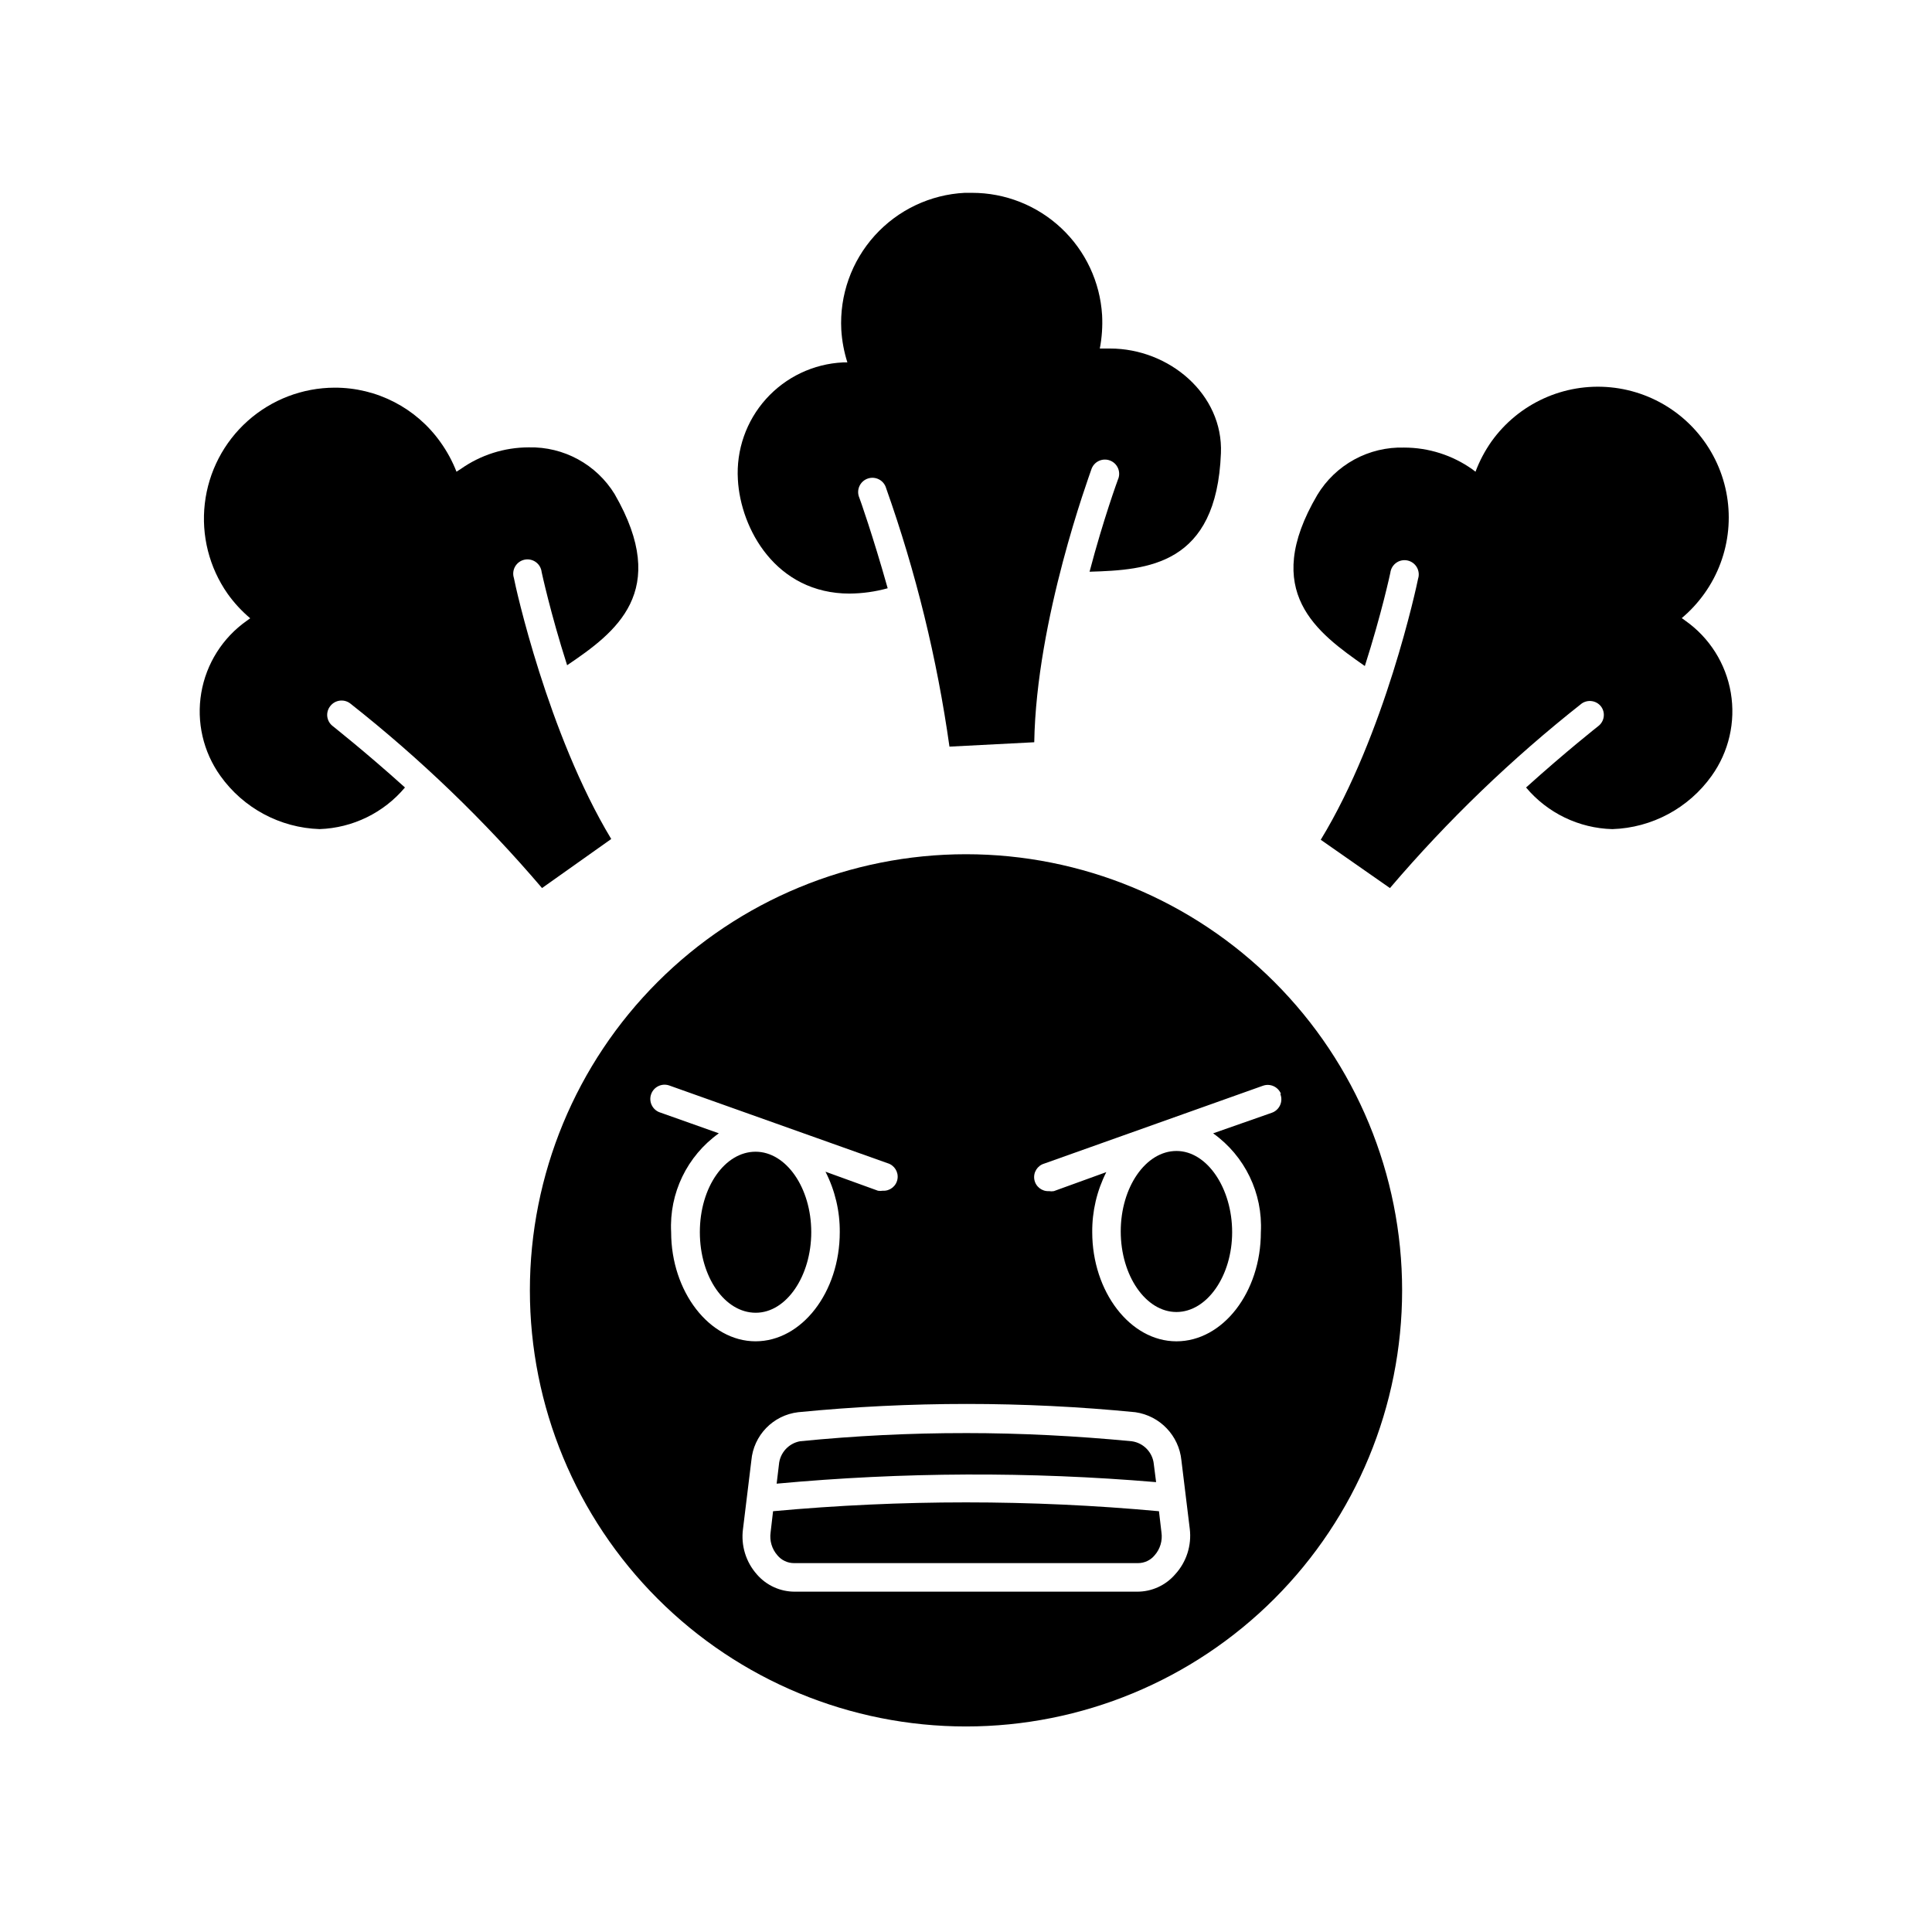
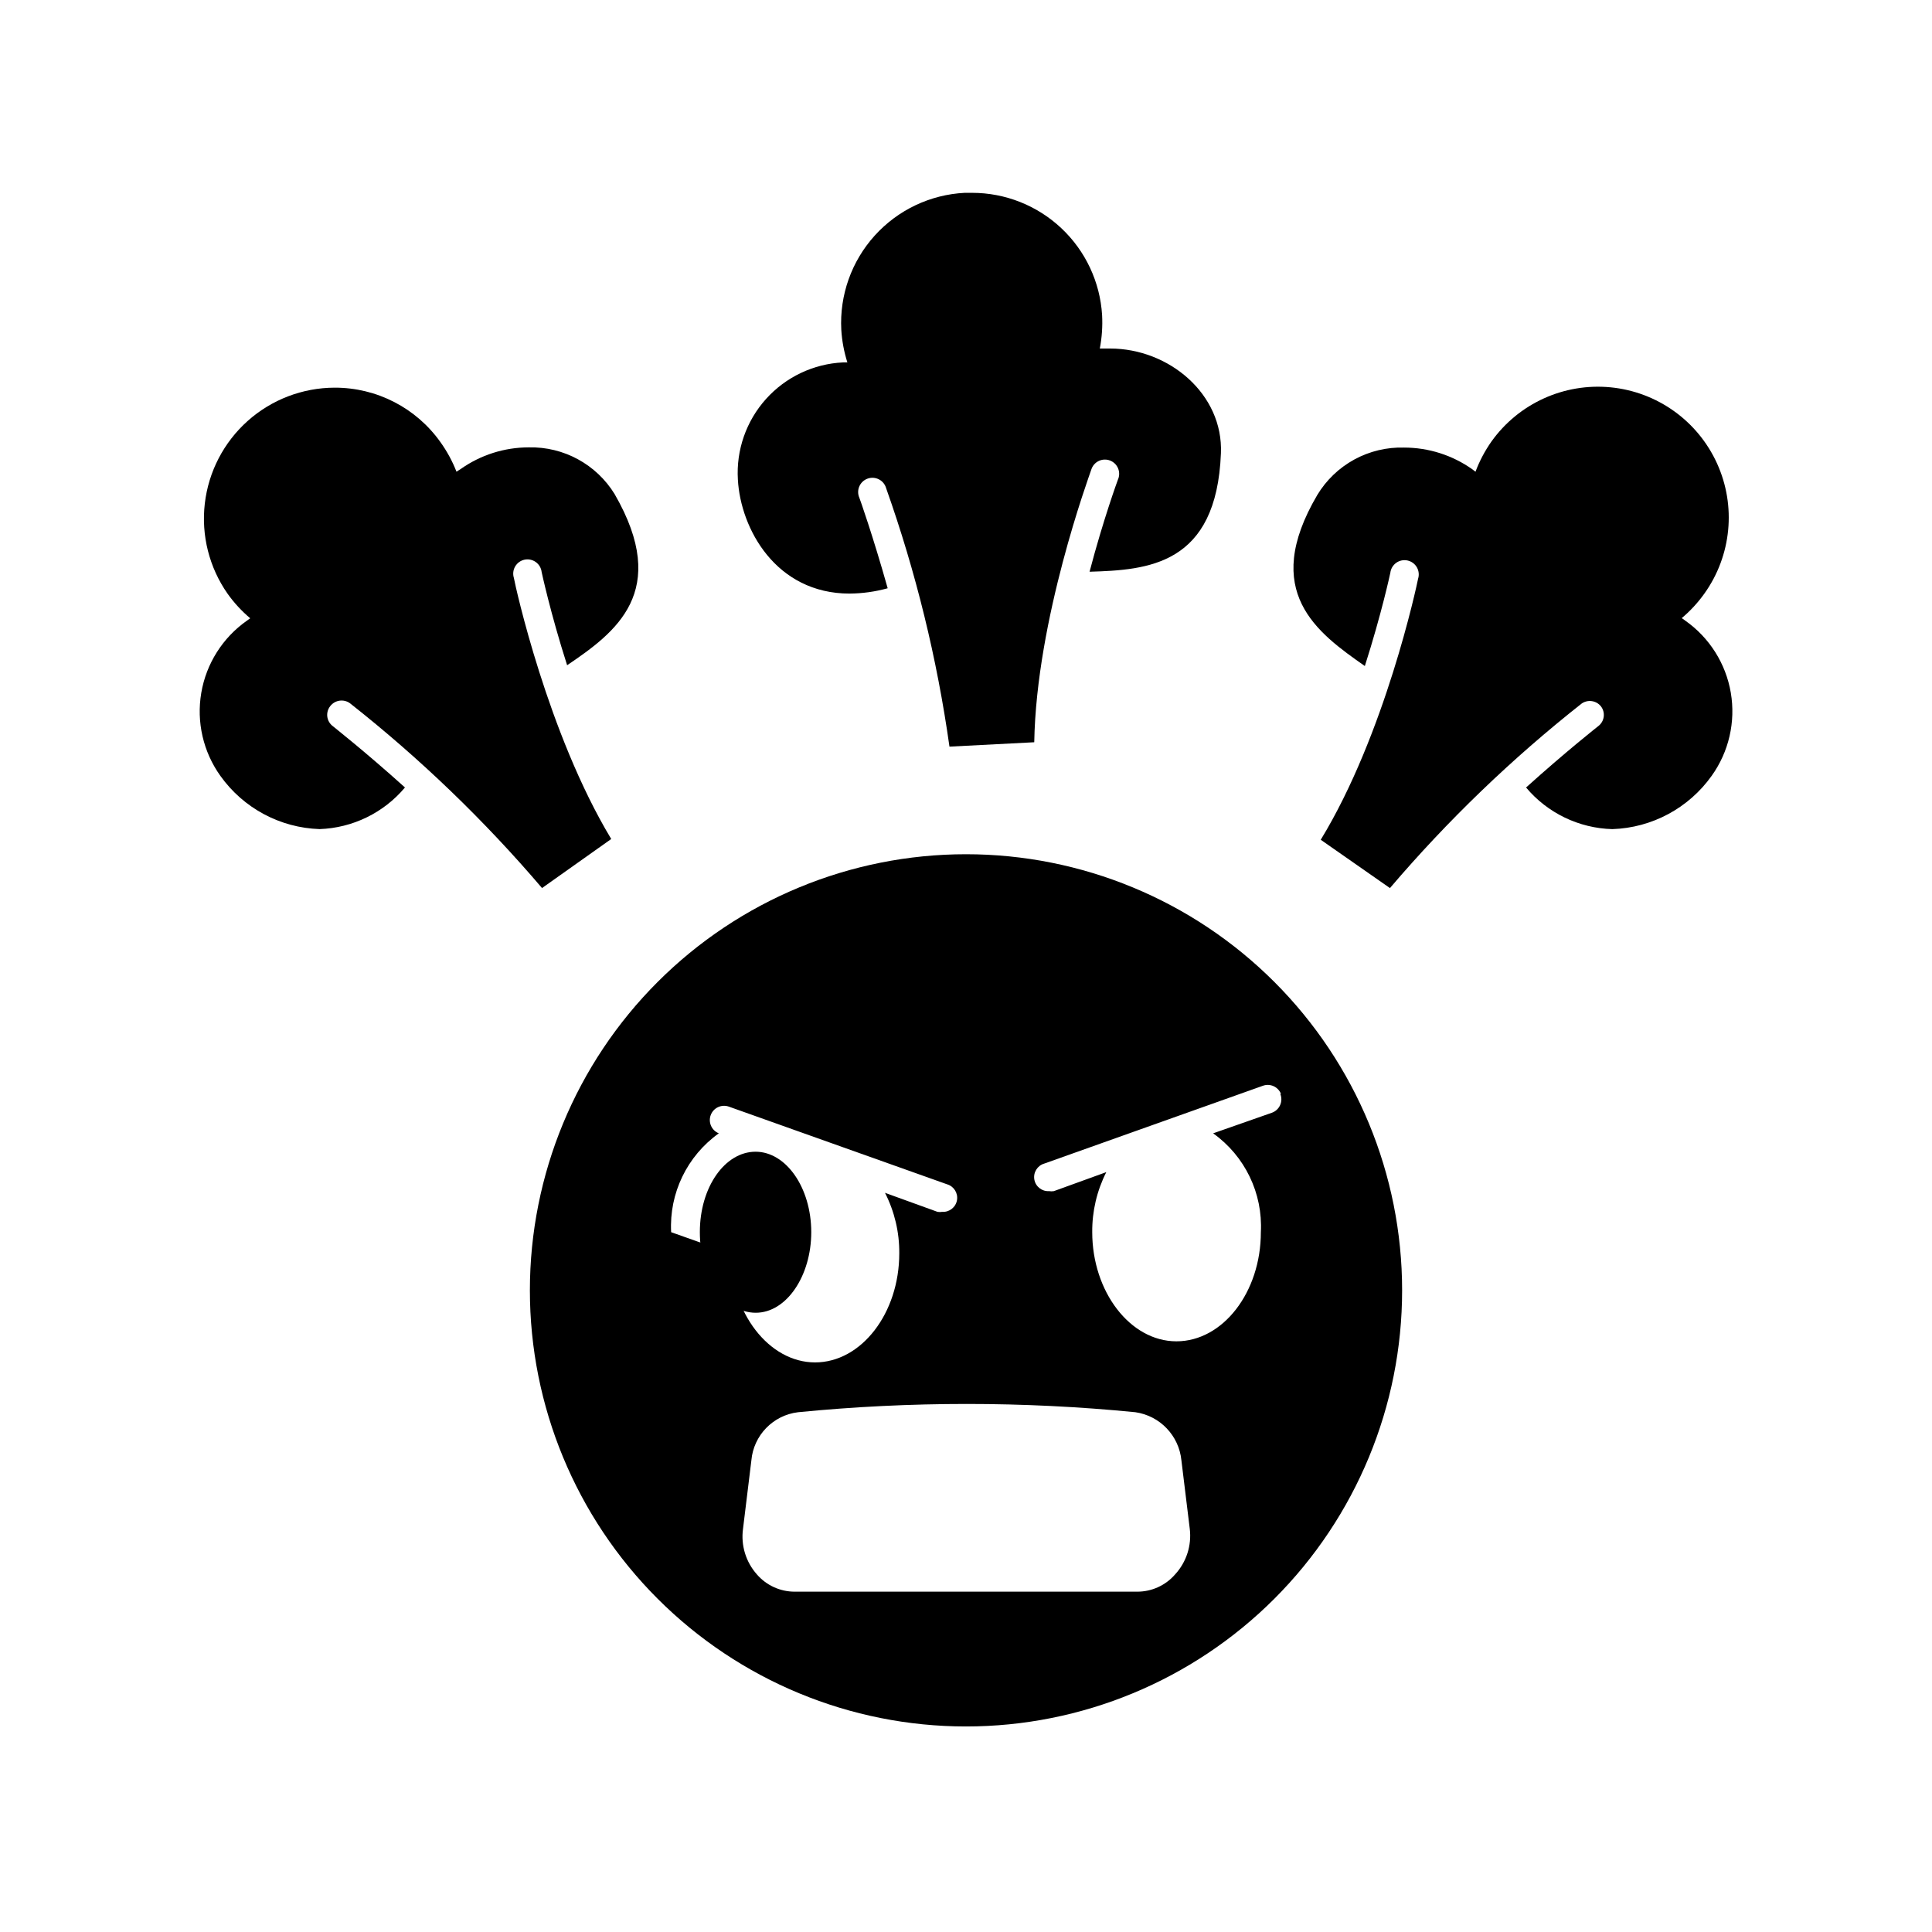
<svg xmlns="http://www.w3.org/2000/svg" fill="#000000" width="800px" height="800px" version="1.1" viewBox="144 144 512 512">
  <g>
-     <path d="m400 370.38c-30.652 0-60.051 12.176-81.723 33.852-21.676 21.672-33.852 51.07-33.852 81.723 0 30.652 12.176 60.047 33.852 81.723 21.672 21.676 51.07 33.852 81.723 33.852s60.047-12.176 81.723-33.852c21.672-21.676 33.852-51.07 33.852-81.723 0-30.652-12.18-60.051-33.852-81.723-21.676-21.676-51.07-33.852-81.723-33.852zm-78.141 100.16c-0.543-10.32 4.227-20.199 12.645-26.199l-15.77-5.594v0.004c-1.902-0.75-2.863-2.879-2.168-4.801 0.695-1.926 2.793-2.945 4.738-2.305l57.887 20.605c1.828 0.523 2.973 2.344 2.648 4.219-0.324 1.875-2.008 3.207-3.906 3.086-0.418 0.074-0.844 0.074-1.262 0l-13.906-5.039v0.004c2.527 4.957 3.824 10.453 3.781 16.02 0 15.922-10.078 28.918-22.32 28.918-12.242 0-22.367-13.199-22.367-28.918zm133.56 90.688c-2.527 2.926-6.211 4.598-10.078 4.582h-90.684c-3.867 0.016-7.547-1.656-10.078-4.582-2.918-3.289-4.262-7.684-3.676-12.043l2.215-18.137c0.574-6.664 5.754-12.008 12.395-12.797 29.719-2.922 59.656-2.922 89.375 0 6.512 0.941 11.543 6.199 12.195 12.746l2.215 18.137c0.543 4.406-0.875 8.828-3.879 12.094zm27.859-127.36c0.406 0.965 0.391 2.055-0.039 3.012-0.43 0.953-1.234 1.688-2.227 2.027l-15.52 5.438c8.418 6 13.188 15.879 12.648 26.199 0 15.922-10.078 28.918-22.371 28.918s-22.316-13.199-22.316-28.918c-0.047-5.527 1.23-10.984 3.727-15.918l-13.906 5.039v-0.004c-0.414 0.074-0.84 0.074-1.258 0-1.902 0.121-3.586-1.211-3.91-3.086-0.32-1.875 0.82-3.695 2.648-4.219l57.887-20.605h0.004c1.934-0.719 4.086 0.246 4.836 2.168z" />
+     <path d="m400 370.38c-30.652 0-60.051 12.176-81.723 33.852-21.676 21.672-33.852 51.07-33.852 81.723 0 30.652 12.176 60.047 33.852 81.723 21.672 21.676 51.07 33.852 81.723 33.852s60.047-12.176 81.723-33.852c21.672-21.676 33.852-51.07 33.852-81.723 0-30.652-12.18-60.051-33.852-81.723-21.676-21.676-51.07-33.852-81.723-33.852zm-78.141 100.16c-0.543-10.32 4.227-20.199 12.645-26.199v0.004c-1.902-0.75-2.863-2.879-2.168-4.801 0.695-1.926 2.793-2.945 4.738-2.305l57.887 20.605c1.828 0.523 2.973 2.344 2.648 4.219-0.324 1.875-2.008 3.207-3.906 3.086-0.418 0.074-0.844 0.074-1.262 0l-13.906-5.039v0.004c2.527 4.957 3.824 10.453 3.781 16.02 0 15.922-10.078 28.918-22.32 28.918-12.242 0-22.367-13.199-22.367-28.918zm133.56 90.688c-2.527 2.926-6.211 4.598-10.078 4.582h-90.684c-3.867 0.016-7.547-1.656-10.078-4.582-2.918-3.289-4.262-7.684-3.676-12.043l2.215-18.137c0.574-6.664 5.754-12.008 12.395-12.797 29.719-2.922 59.656-2.922 89.375 0 6.512 0.941 11.543 6.199 12.195 12.746l2.215 18.137c0.543 4.406-0.875 8.828-3.879 12.094zm27.859-127.36c0.406 0.965 0.391 2.055-0.039 3.012-0.43 0.953-1.234 1.688-2.227 2.027l-15.52 5.438c8.418 6 13.188 15.879 12.648 26.199 0 15.922-10.078 28.918-22.371 28.918s-22.316-13.199-22.316-28.918c-0.047-5.527 1.23-10.984 3.727-15.918l-13.906 5.039v-0.004c-0.414 0.074-0.84 0.074-1.258 0-1.902 0.121-3.586-1.211-3.91-3.086-0.32-1.875 0.82-3.695 2.648-4.219l57.887-20.605h0.004c1.934-0.719 4.086 0.246 4.836 2.168z" />
    <path d="m358.99 470.53c0-11.738-6.648-21.312-14.762-21.312-8.109 0-14.762 9.371-14.762 21.312s6.648 21.363 14.812 21.363c8.16 0 14.711-9.773 14.711-21.363z" />
-     <path d="m455.77 449.02c-8.113 0-14.762 9.574-14.762 21.312s6.648 21.363 14.762 21.363c8.113-0.004 14.762-9.574 14.762-21.164 0-11.586-6.598-21.512-14.762-21.512z" />
    <path d="m251.32 352.69c-10.68-9.621-18.992-16.121-19.145-16.273-0.797-0.609-1.316-1.512-1.441-2.508-0.121-0.996 0.16-2 0.785-2.781 1.27-1.652 3.637-1.969 5.293-0.707 18.512 14.594 35.543 30.98 50.832 48.922l18.34-13c-16.828-27.91-25.441-67.105-25.797-69.172-0.324-1.02-0.203-2.125 0.332-3.047 0.539-0.926 1.441-1.578 2.484-1.801 1.043-0.219 2.133 0.012 3 0.637 0.863 0.625 1.422 1.586 1.539 2.648 0 0 2.316 10.832 6.75 24.688 12.797-8.664 27.508-19.496 12.594-45.344h0.004c-4.844-7.891-13.516-12.613-22.773-12.395-6.461 0.008-12.762 2.012-18.035 5.742l-1.109 0.707c-1.078-2.769-2.5-5.391-4.231-7.809-6.445-9.098-16.914-14.492-28.062-14.461-8.5 0.02-16.695 3.156-23.035 8.812-6.34 5.66-10.387 13.449-11.367 21.891-0.984 8.441 1.164 16.949 6.039 23.91 1.715 2.41 3.731 4.594 5.992 6.5l-0.906 0.656c-6.406 4.504-10.746 11.375-12.062 19.098-1.316 7.719 0.508 15.641 5.062 22.012 6.086 8.543 15.812 13.762 26.297 14.105 8.762-0.305 16.984-4.312 22.621-11.031z" />
-     <path d="m450.38 536.78-0.605-4.734c-0.297-3.141-2.715-5.664-5.844-6.098-14.66-1.41-29.422-2.168-44.082-2.168v0.004c-14.637-0.012-29.266 0.711-43.832 2.164-3.051 0.562-5.348 3.106-5.594 6.199l-0.605 5.039h0.004c33.441-3.094 67.094-3.231 100.56-0.406z" />
-     <path d="m451.14 544.49c-34.02-3.125-68.254-3.125-102.27 0l-0.656 5.644v-0.004c-0.305 2.184 0.355 4.391 1.812 6.047 1.082 1.309 2.688 2.062 4.383 2.066h91.191c1.695-0.004 3.301-0.758 4.383-2.066 1.473-1.668 2.137-3.894 1.812-6.098z" />
    <path d="m590.59 308.46-0.906-0.656c2.262-1.906 4.277-4.09 5.996-6.5 7.199-10.078 8.473-23.234 3.344-34.508-5.129-11.277-15.883-18.957-28.211-20.152-12.332-1.195-24.359 4.277-31.562 14.355-1.742 2.481-3.168 5.172-4.231 8.012l-0.855-0.656c-5.277-3.731-11.578-5.734-18.039-5.742-4.602-0.137-9.164 0.953-13.207 3.156-4.047 2.207-7.434 5.445-9.816 9.391-15.113 25.695 0 36.527 12.594 45.344 4.434-13.855 6.699-24.434 6.75-24.688h0.004c0.117-1.062 0.676-2.023 1.543-2.652 0.863-0.625 1.953-0.855 2.996-0.633 1.047 0.223 1.949 0.875 2.484 1.797 0.535 0.926 0.656 2.031 0.332 3.047-0.352 1.812-8.766 41.262-25.797 69.172l18.34 12.801c15.293-17.941 32.32-34.328 50.836-48.922 1.609-1.098 3.793-0.793 5.035 0.707 0.629 0.781 0.91 1.785 0.785 2.781-0.121 0.996-0.641 1.898-1.438 2.508 0 0-8.465 6.648-19.145 16.273 5.691 6.781 14.02 10.797 22.871 11.031 10.488-0.344 20.211-5.562 26.301-14.105 4.57-6.375 6.398-14.309 5.086-22.043-1.316-7.731-5.668-14.613-12.09-19.117z" />
    <path d="m401.61 195.1h-1.914c-9.156 0.457-17.754 4.539-23.898 11.344-6.144 6.805-9.328 15.777-8.848 24.934 0.176 2.941 0.719 5.852 1.613 8.664h-1.16c-7.828 0.375-15.176 3.871-20.41 9.699-5.234 5.832-7.918 13.516-7.449 21.336 0.707 13.047 10.078 30.23 29.625 30.23l-0.004-0.004c3.406-0.027 6.793-0.5 10.078-1.41-3.879-13.805-7.406-23.781-7.508-23.98-0.422-0.961-0.426-2.055-0.008-3.019 0.418-0.961 1.215-1.711 2.207-2.059 0.988-0.352 2.078-0.277 3.008 0.211 0.934 0.484 1.617 1.336 1.898 2.348 7.871 22.203 13.492 45.141 16.777 68.469l22.469-1.16c0.555-32.648 14.559-70.535 15.113-72.246 0.309-0.996 1.012-1.824 1.949-2.281 0.938-0.461 2.023-0.512 3-0.141 0.977 0.367 1.758 1.125 2.156 2.09 0.398 0.965 0.379 2.051-0.051 3.004 0 0-3.828 10.379-7.508 24.383 15.469-0.453 33.656-1.715 34.812-31.387 0.656-15.617-13.703-27.762-29.371-27.762h-2.723c0.559-2.918 0.762-5.894 0.605-8.867-0.539-8.77-4.402-17.008-10.809-23.027-6.402-6.019-14.863-9.371-23.652-9.367z" />
  </g>
</svg>